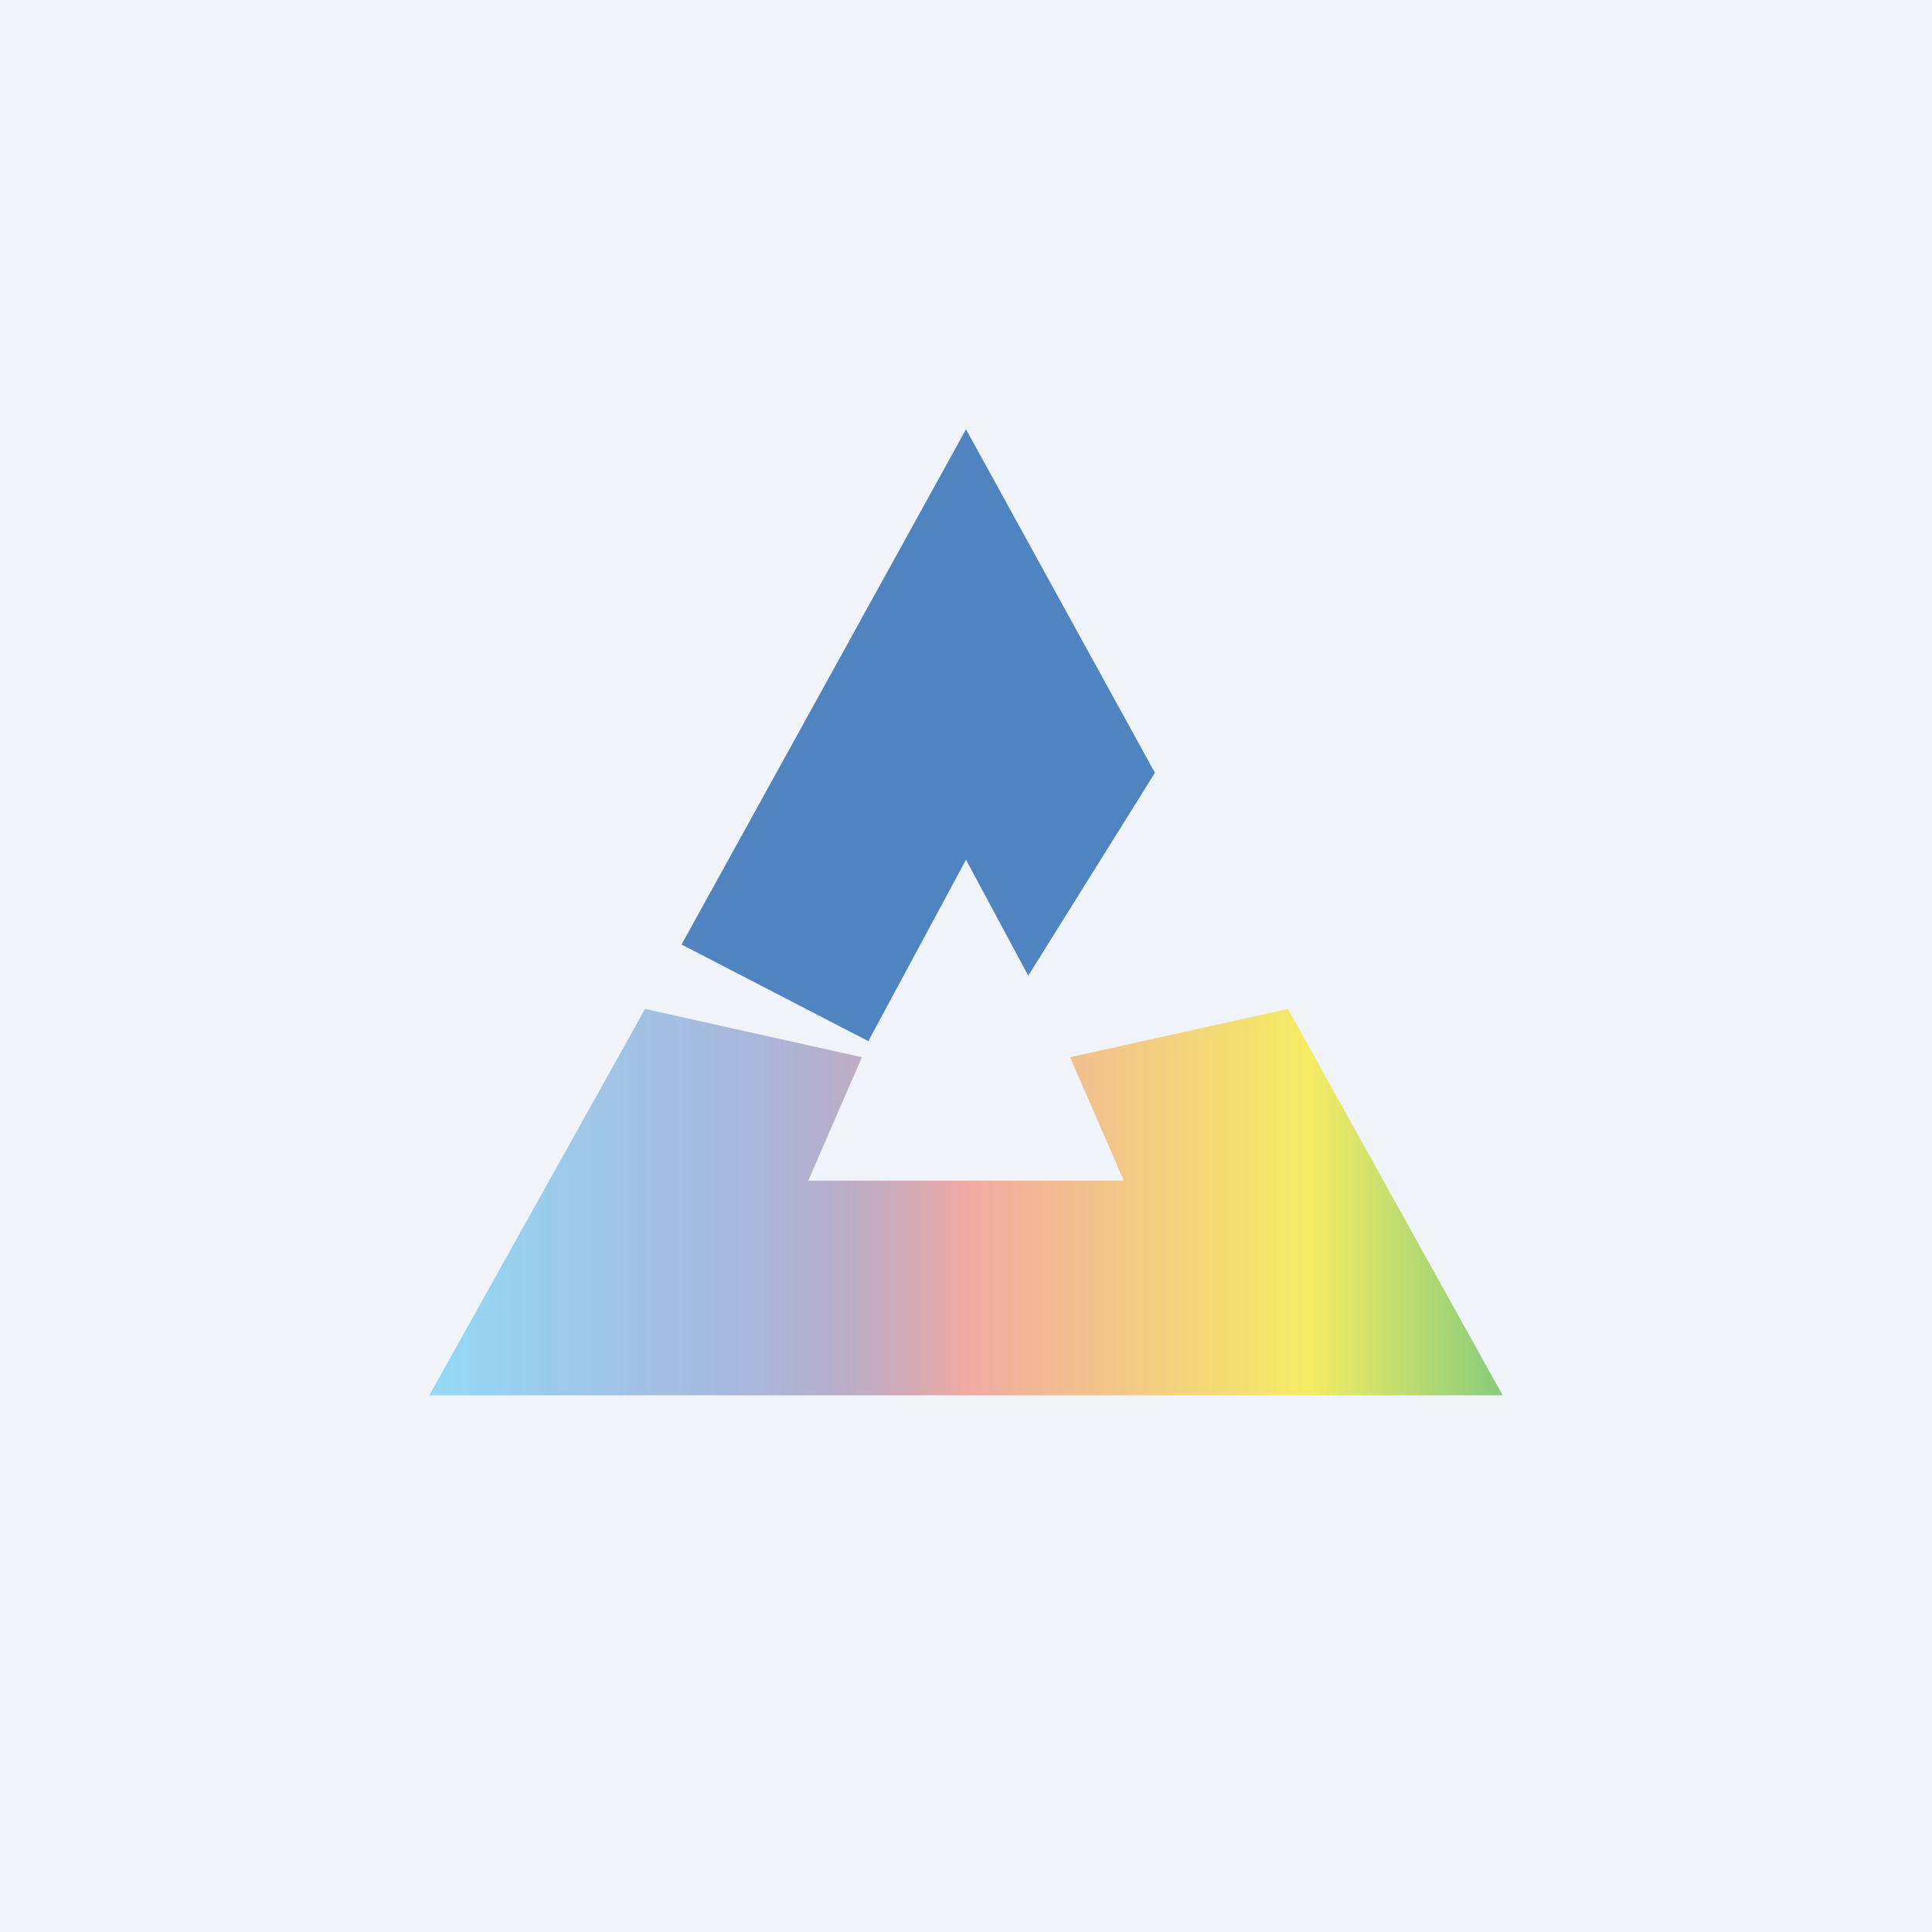
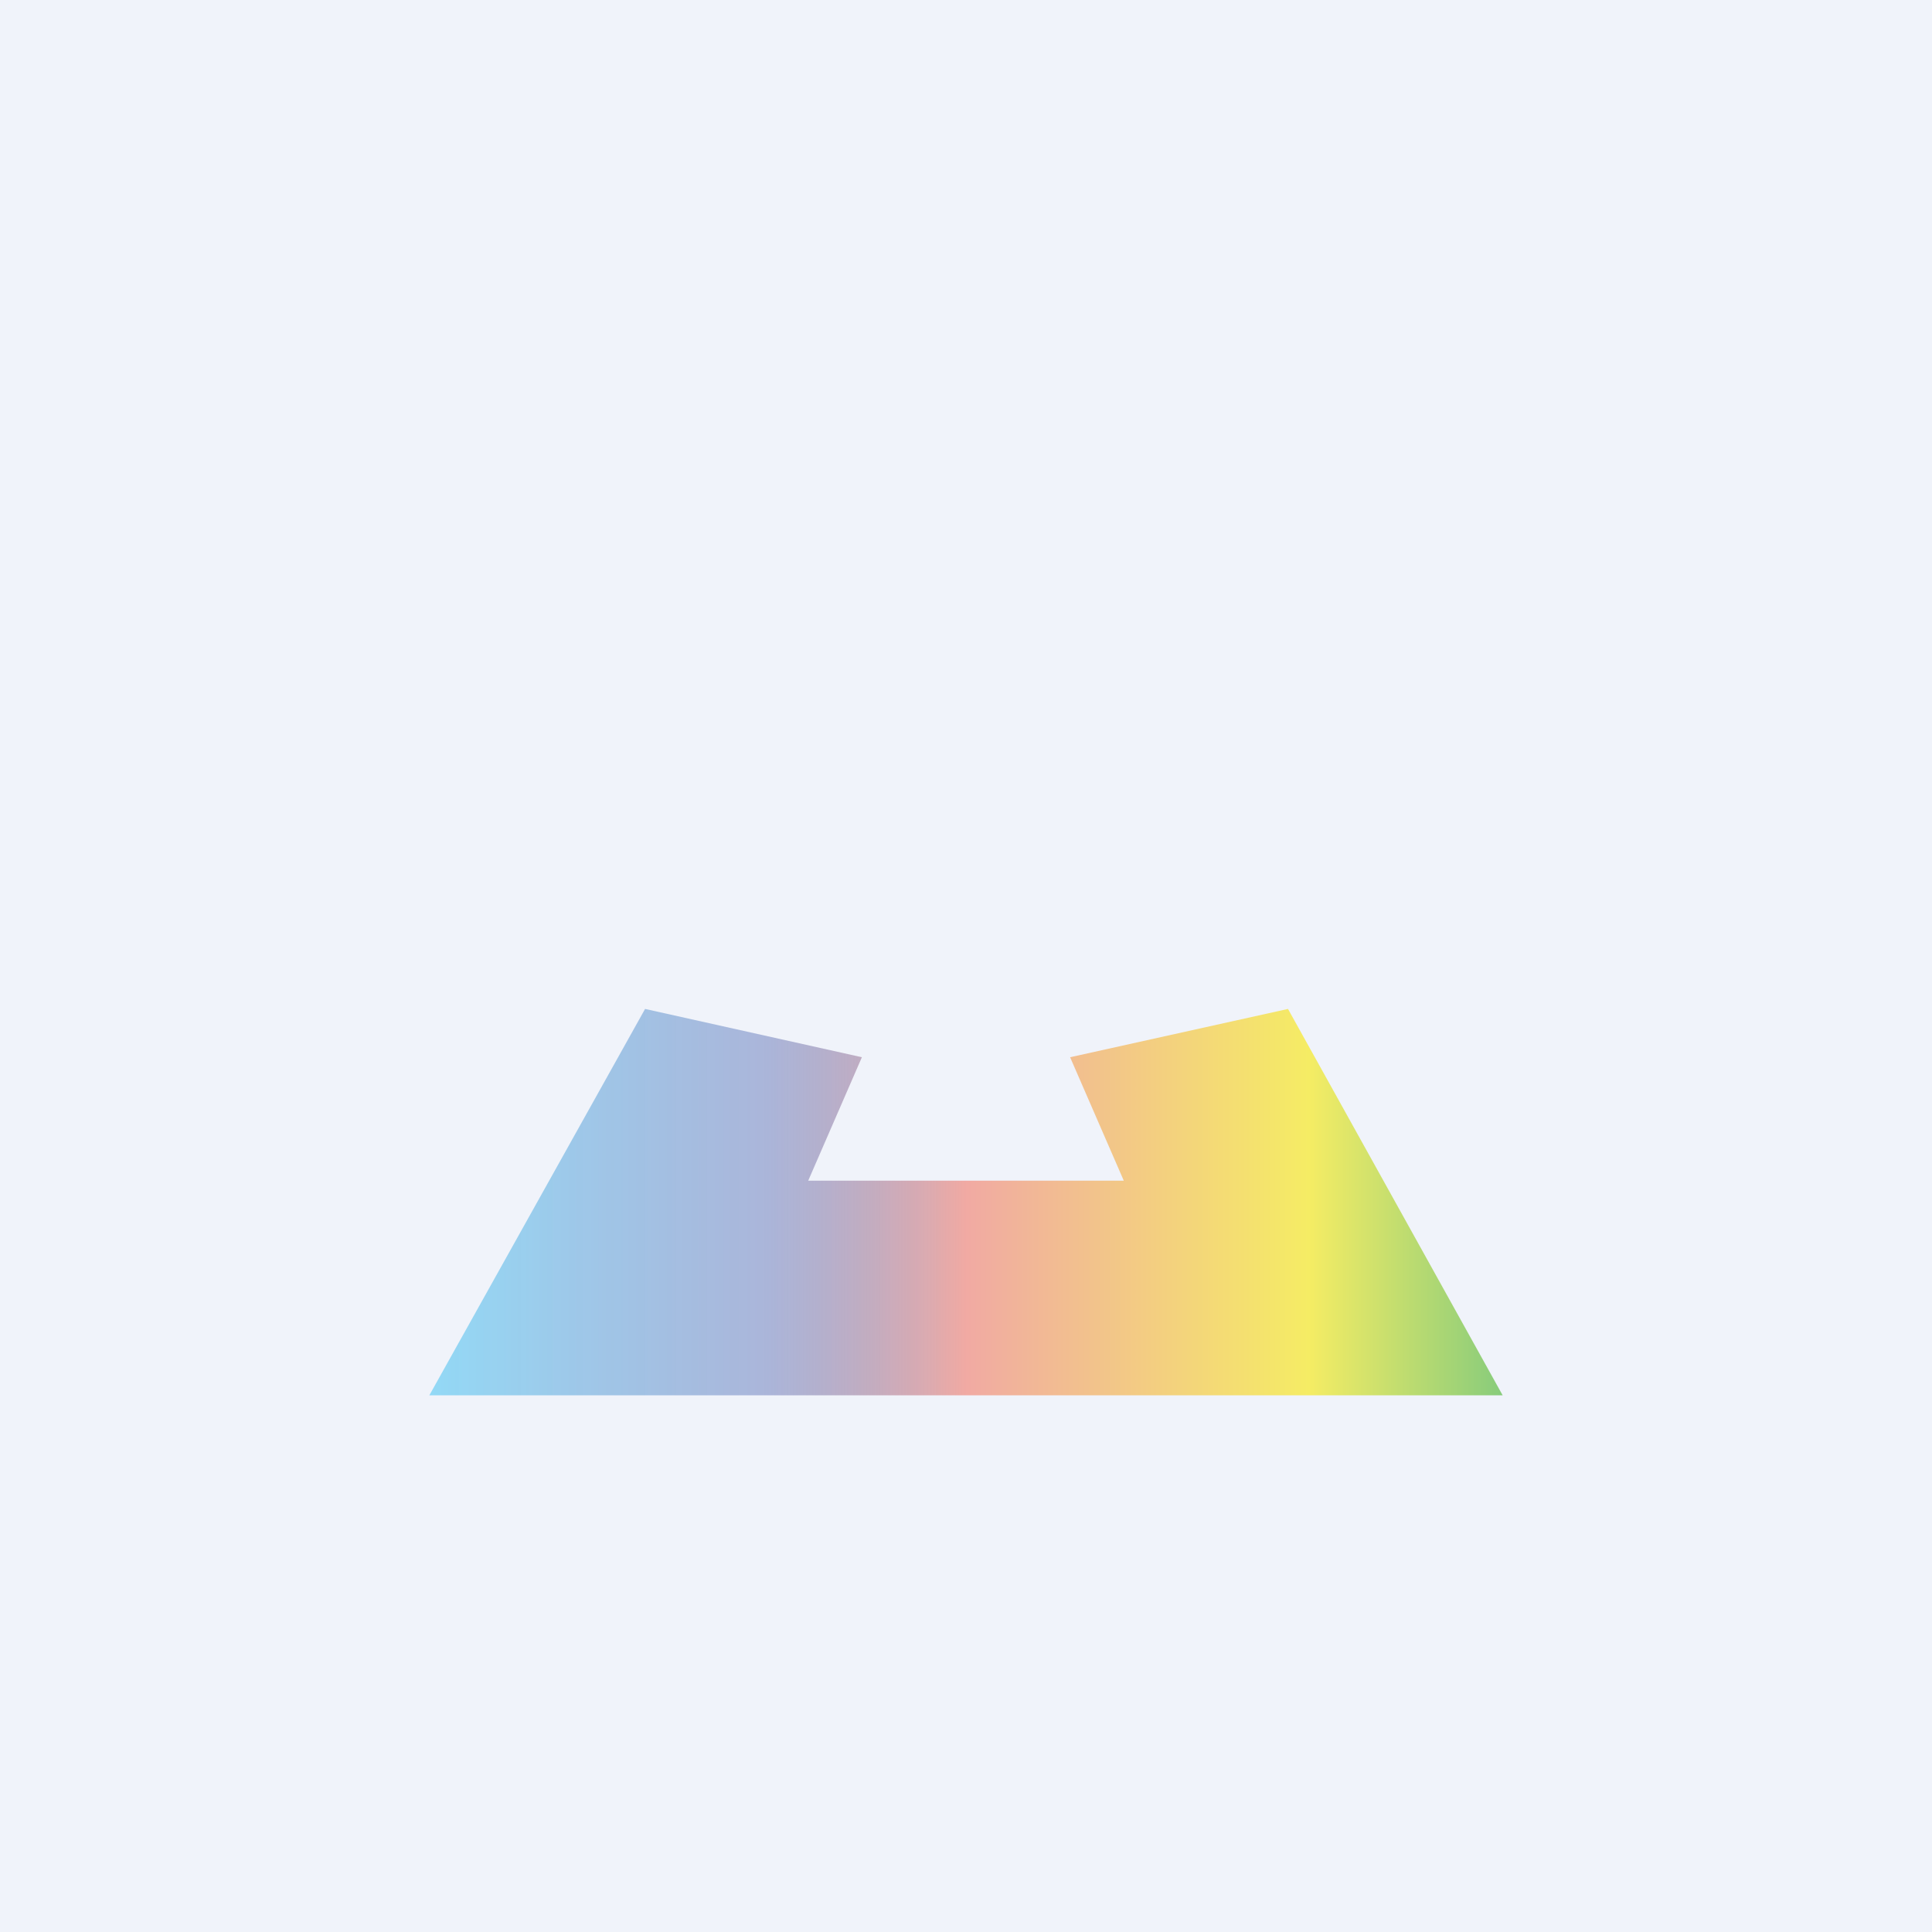
<svg xmlns="http://www.w3.org/2000/svg" width="18" height="18" viewBox="0 0 18 18">
  <path fill="#F0F3FA" d="M0 0h18v18H0z" />
-   <path opacity=".8" d="M10.76 7.2 9 4 6.35 8.8l1.74.9L9 8.01l.58 1.08 1.18-1.89Z" fill="#2968B2" />
  <path opacity=".6" d="M7.53 11h2.94l-.5-1.15L12 9.4 14 13H4l2.01-3.6 2.02.45-.5 1.15Z" fill="url(#a)" />
  <defs>
    <linearGradient id="a" x1="14" y1="11.2" x2="4" y2="11.2" gradientUnits="userSpaceOnUse">
      <stop stop-color="#42B227" />
      <stop offset=".18" stop-color="#F8E800" />
      <stop offset=".5" stop-color="#F17969" />
      <stop offset=".69" stop-color="#28449E" stop-opacity=".58" />
      <stop offset="1" stop-color="#00AFEF" stop-opacity=".65" />
    </linearGradient>
  </defs>
</svg>